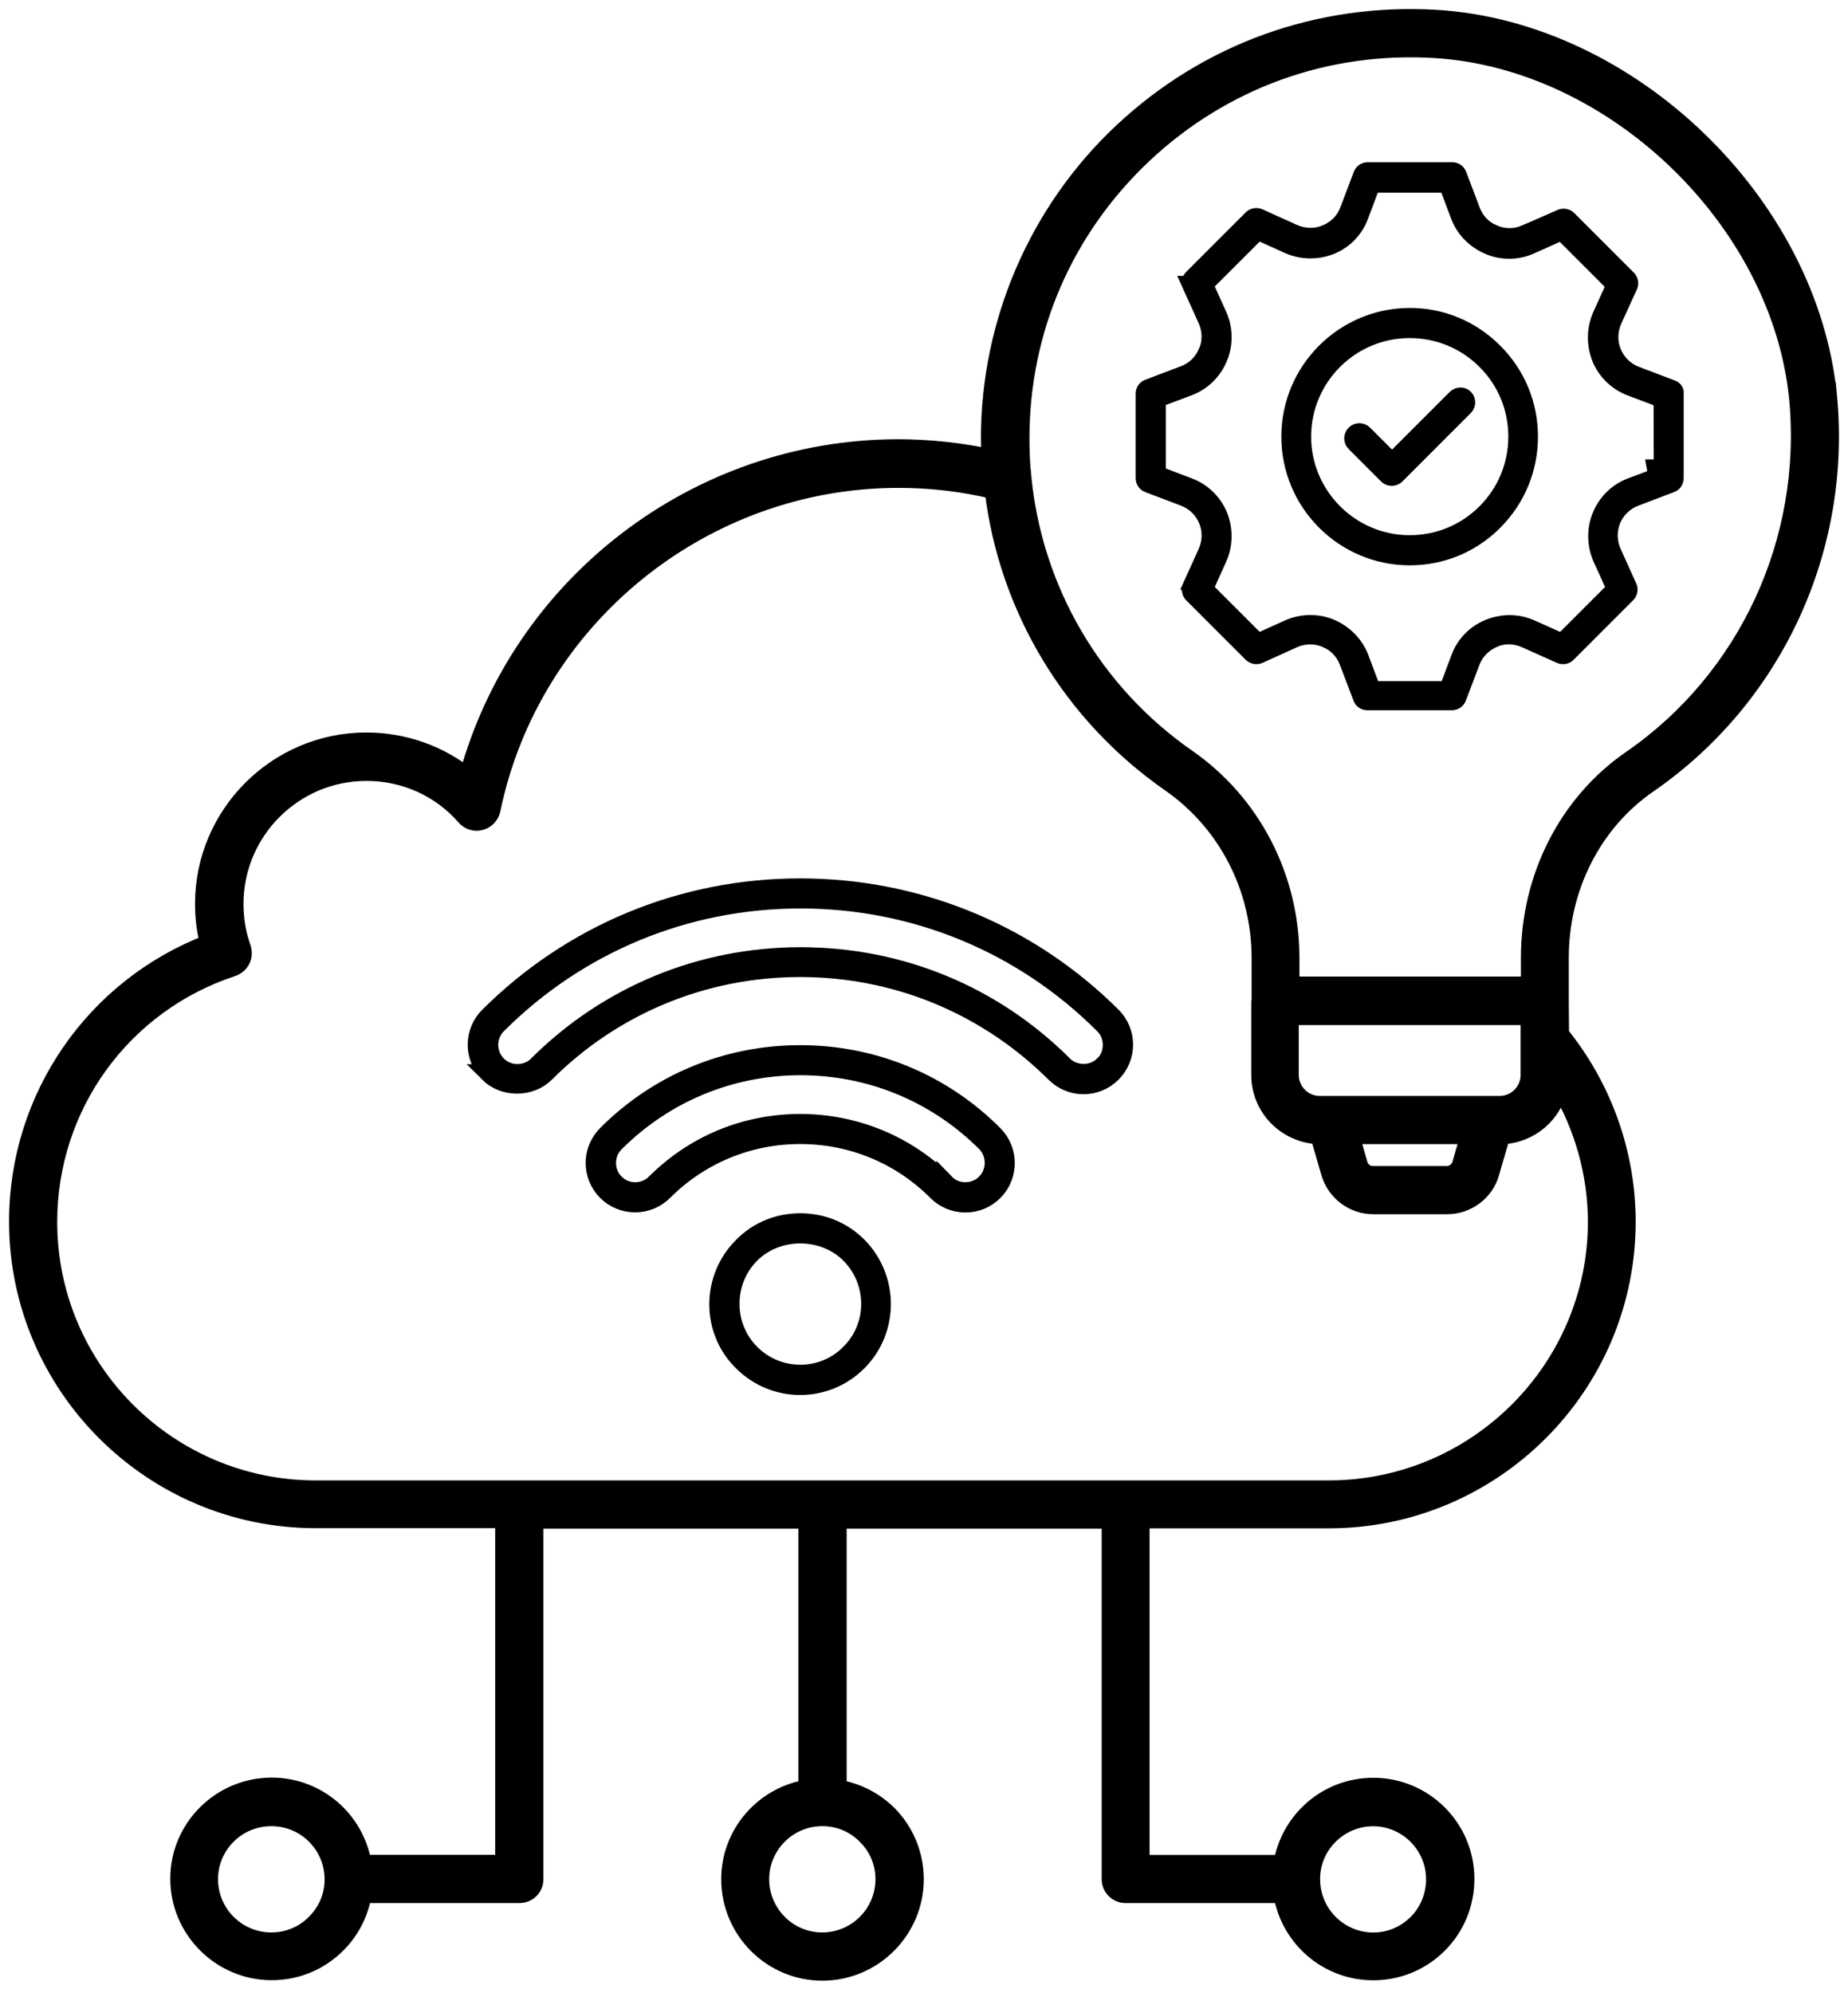
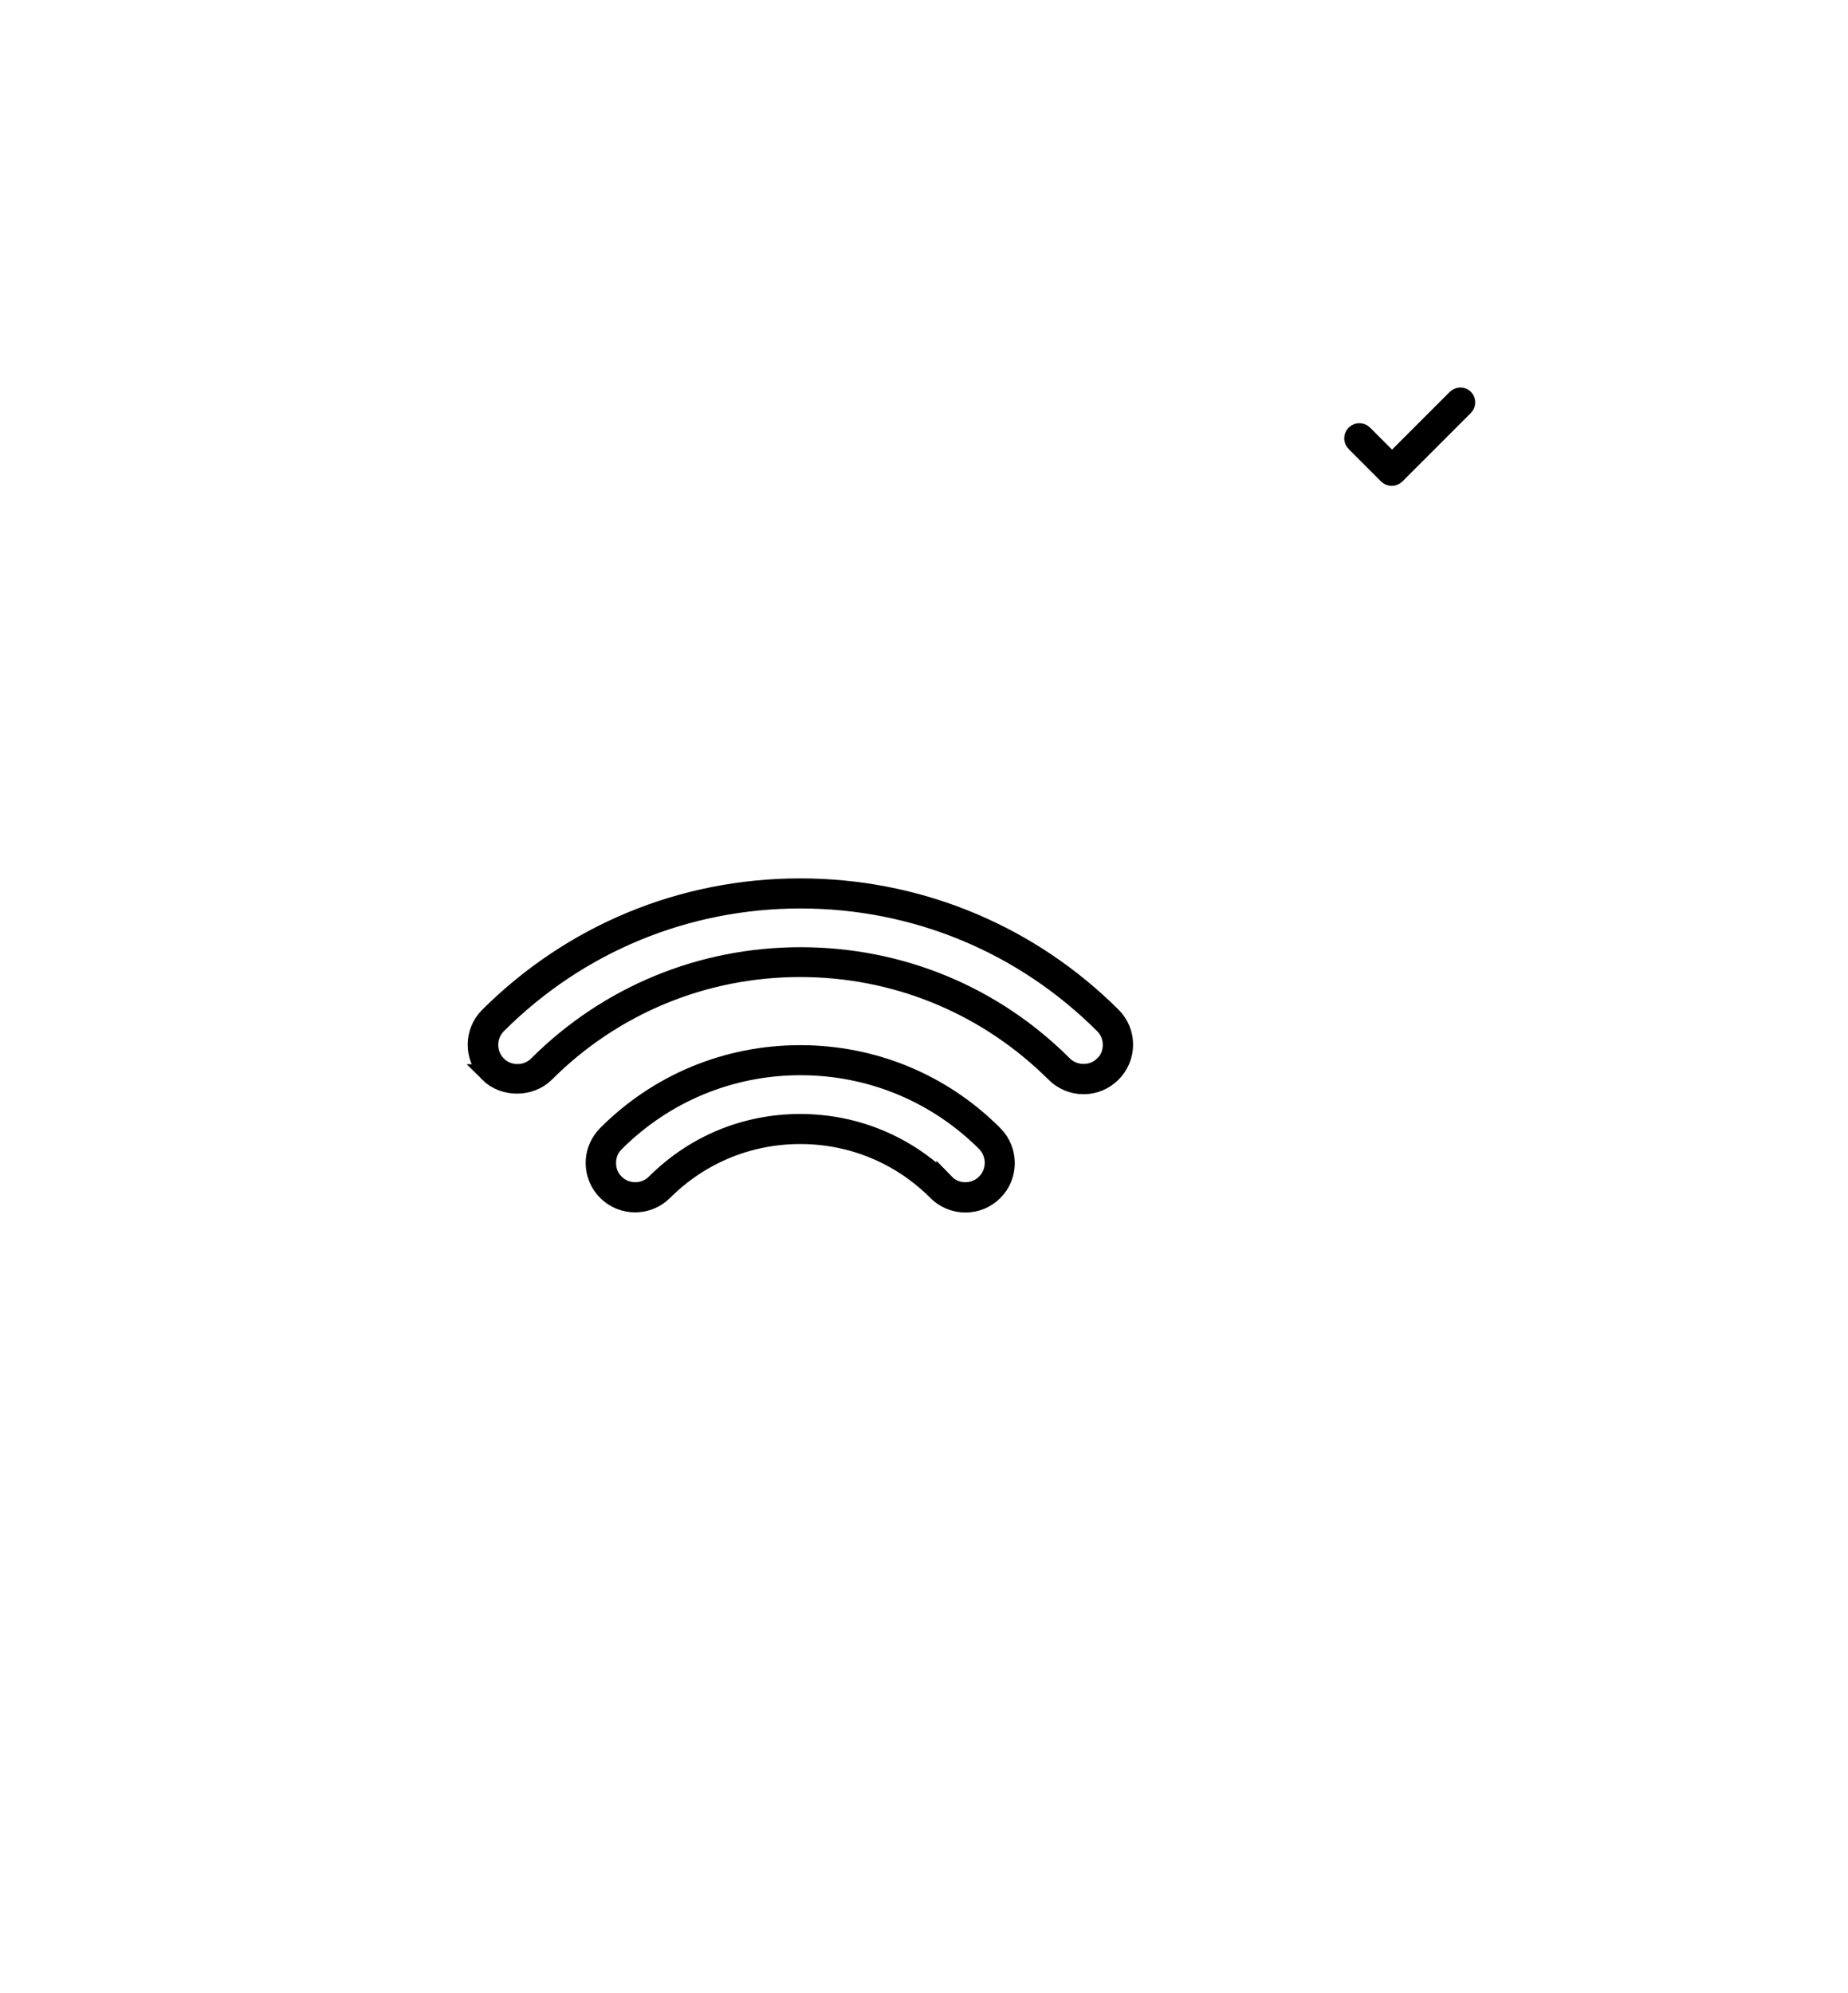
<svg xmlns="http://www.w3.org/2000/svg" width="102" height="110" viewBox="0 0 102 110" fill="none">
-   <path d="M100.892 21.854C99.847 11.244 89.974 1.715 79.317 1.045C72.832 0.652 66.674 2.858 61.949 7.291C57.294 11.654 54.643 17.813 54.643 24.178C54.643 24.553 54.661 24.933 54.678 25.29C53.02 24.933 51.308 24.743 49.579 24.743C38.457 24.743 28.704 32.291 25.828 42.896C24.253 41.63 22.285 40.928 20.216 40.928C15.289 40.928 11.265 44.952 11.265 49.879C11.265 50.633 11.349 51.366 11.539 52.067C5.208 54.498 1 60.572 1 67.415C1 76.467 8.376 83.843 17.428 83.843H27.831V102.87H20.009C19.616 100.457 17.53 98.609 14.998 98.609C12.192 98.609 9.898 100.885 9.898 103.691C9.898 106.497 12.192 108.79 14.998 108.79C16.365 108.79 17.631 108.261 18.593 107.304C19.365 106.532 19.841 105.575 20.014 104.533H28.673C28.894 104.533 29.101 104.45 29.256 104.295C29.41 104.141 29.494 103.938 29.494 103.713V83.866H44.568V98.719C42.155 99.112 40.307 101.198 40.307 103.717C40.307 106.523 42.583 108.817 45.389 108.817C48.194 108.817 50.488 106.523 50.488 103.717C50.488 102.367 49.959 101.084 49.002 100.122C48.23 99.368 47.272 98.891 46.231 98.719V83.866H61.306V103.713C61.306 104.176 61.681 104.533 62.126 104.533H70.786C71.178 106.947 73.265 108.795 75.797 108.795C77.165 108.795 78.431 108.266 79.393 107.308C80.35 106.351 80.879 105.067 80.879 103.7C80.879 100.894 78.603 98.618 75.797 98.618C73.265 98.618 71.178 100.466 70.786 102.879H62.951V83.852H73.336C82.406 83.852 89.781 76.476 89.781 67.424C89.781 63.661 88.462 59.999 86.102 57.088L86.089 55.257V52.861C86.089 48.962 87.919 45.384 90.963 43.28C97.916 38.484 101.696 30.288 100.894 21.853L100.892 21.854ZM14.975 107.154C13.074 107.154 11.534 105.614 11.534 103.713C11.534 101.829 13.074 100.289 14.975 100.289C16.876 100.289 18.398 101.811 18.416 103.695V103.713V103.73C18.416 104.639 18.059 105.495 17.406 106.143C16.77 106.792 15.901 107.154 14.975 107.154ZM48.82 103.713C48.82 105.614 47.28 107.154 45.379 107.154C43.495 107.154 41.956 105.614 41.956 103.713C41.956 101.829 43.495 100.289 45.379 100.289H45.397C46.306 100.289 47.175 100.647 47.81 101.3C48.463 101.935 48.82 102.808 48.82 103.713ZM75.787 100.294C77.671 100.294 79.211 101.833 79.211 103.717C79.211 104.639 78.853 105.512 78.218 106.148C77.57 106.796 76.714 107.158 75.805 107.158C73.904 107.158 72.364 105.618 72.364 103.717C72.351 101.833 73.908 100.294 75.787 100.294ZM73.343 82.206H17.423C9.28 82.206 2.658 75.585 2.658 67.441C2.658 61.023 6.748 55.394 12.822 53.395C13.03 53.324 13.215 53.174 13.316 52.967C13.418 52.76 13.418 52.539 13.352 52.318C13.078 51.564 12.941 50.743 12.941 49.888C12.941 45.864 16.21 42.6 20.229 42.6C22.334 42.6 24.319 43.491 25.686 45.066C25.893 45.304 26.215 45.41 26.524 45.322C26.833 45.238 27.054 44.995 27.124 44.687C29.312 34.112 38.762 26.427 49.592 26.427C51.388 26.427 53.152 26.635 54.846 27.045C55.632 33.583 59.174 39.45 64.618 43.231C67.732 45.406 69.581 48.996 69.581 52.865V55.208C69.581 55.225 69.563 55.243 69.563 55.261V59.333C69.563 61.146 71.019 62.601 72.814 62.65L73.414 64.719C73.723 65.778 74.698 66.514 75.792 66.514H79.881C80.975 66.514 81.968 65.778 82.259 64.719L82.859 62.65C84.469 62.615 85.784 61.437 86.057 59.91C87.407 62.187 88.144 64.785 88.144 67.458C88.126 75.584 81.487 82.206 73.343 82.206ZM81.112 62.646L80.649 64.256C80.547 64.6 80.221 64.856 79.864 64.856H75.774C75.417 64.856 75.09 64.618 74.989 64.256L74.526 62.646H81.112ZM82.771 60.987H72.845C71.923 60.987 71.186 60.233 71.186 59.329V56.077H84.43V59.329C84.43 60.233 83.693 60.987 82.771 60.987ZM90.041 41.907C86.534 44.32 84.447 48.428 84.447 52.857V54.396H71.222V52.861C71.222 48.445 69.1 44.338 65.54 41.859C60.338 38.25 57.017 32.568 56.421 26.286V26.269C56.35 25.62 56.32 24.932 56.32 24.2C56.32 18.196 58.733 12.633 63.113 8.508C67.494 4.401 73.207 2.332 79.232 2.707C89.123 3.324 98.294 12.169 99.252 22.007C99.984 29.846 96.459 37.478 90.041 41.907Z" fill="black" stroke="black" />
-   <path d="M75.497 9.453H80.151C80.298 9.453 80.41 9.537 80.453 9.654L80.456 9.66L81.209 11.643V11.644C81.422 12.211 81.862 12.672 82.419 12.9V12.901L82.422 12.902C82.425 12.904 82.428 12.905 82.431 12.906V12.905C83.038 13.164 83.671 13.142 84.22 12.899L84.221 12.9L86.171 12.045L86.175 12.043C86.288 11.992 86.445 12.019 86.538 12.112L89.828 15.402C89.917 15.489 89.947 15.637 89.895 15.76L89.022 17.675H89.022L89.017 17.686C88.779 18.244 88.751 18.88 88.999 19.463V19.462C89.242 20.052 89.702 20.489 90.272 20.709L90.274 20.71L92.26 21.464L92.266 21.466C92.409 21.518 92.441 21.628 92.436 21.669L92.431 21.701V26.388C92.43 26.534 92.348 26.646 92.231 26.689L92.224 26.691L90.239 27.446L90.236 27.447C89.667 27.667 89.207 28.103 88.964 28.675L88.961 28.682C88.718 29.276 88.743 29.909 88.981 30.47L88.986 30.48L89.859 32.412C89.909 32.525 89.882 32.682 89.789 32.774L86.503 36.06L86.5 36.065C86.412 36.154 86.26 36.184 86.137 36.129L84.189 35.257L84.188 35.256L83.978 35.176C83.484 35.012 82.93 35.017 82.432 35.238L82.431 35.239C81.86 35.495 81.418 35.926 81.193 36.508L81.192 36.511L80.439 38.494C80.39 38.621 80.272 38.702 80.134 38.702H75.48C75.333 38.702 75.22 38.62 75.177 38.502L75.175 38.495L74.42 36.512H74.421C74.208 35.946 73.771 35.486 73.217 35.257H73.218C73.212 35.254 73.206 35.252 73.2 35.249H73.199C72.604 34.989 71.953 35.015 71.408 35.256L71.404 35.258L69.473 36.131C69.36 36.181 69.202 36.153 69.109 36.06L65.82 32.772L65.789 32.735C65.724 32.646 65.707 32.516 65.755 32.408L65.754 32.407L66.627 30.48L66.631 30.47C66.868 29.912 66.897 29.275 66.648 28.692C66.405 28.103 65.945 27.667 65.376 27.447L65.374 27.446L63.389 26.691H63.388C63.262 26.642 63.182 26.525 63.182 26.388V21.733C63.182 21.587 63.265 21.474 63.383 21.431L63.389 21.429L65.371 20.674L65.372 20.675C65.954 20.456 66.388 20.009 66.627 19.471L66.628 19.472C66.897 18.869 66.87 18.229 66.631 17.668L66.627 17.658L65.753 15.727H65.754C65.703 15.615 65.73 15.456 65.823 15.363L69.109 12.077L69.113 12.074C69.201 11.985 69.352 11.953 69.476 12.008L71.404 12.881L71.415 12.885C71.971 13.121 72.603 13.149 73.185 12.904L73.186 12.905C73.769 12.666 74.213 12.228 74.438 11.648L74.439 11.646L75.191 9.659C75.241 9.533 75.359 9.453 75.497 9.453ZM91.772 22.023L91.45 21.901L90.012 21.355L90.01 21.354L89.872 21.298C89.194 21.003 88.649 20.447 88.363 19.763C88.058 18.997 88.075 18.163 88.394 17.434L89.028 16.037L89.171 15.722L86.204 12.755L85.89 12.895L84.469 13.53L84.467 13.531C83.8 13.833 83.029 13.862 82.335 13.614L82.196 13.56C81.475 13.257 80.919 12.709 80.625 12.046L80.57 11.911L80.023 10.458L79.902 10.134H75.702L75.58 10.458L75.033 11.914C74.756 12.651 74.193 13.235 73.467 13.54C72.699 13.848 71.864 13.831 71.132 13.511H71.131L69.734 12.878L69.42 12.735L69.175 12.98L66.695 15.459L66.451 15.704L66.594 16.02L67.228 17.422C67.552 18.153 67.562 19.001 67.259 19.727L67.257 19.73C66.951 20.477 66.353 21.059 65.629 21.336L64.174 21.883L63.85 22.005V26.203L64.172 26.325L65.609 26.872L65.612 26.873C66.354 27.15 66.953 27.733 67.258 28.463C67.562 29.227 67.546 30.058 67.228 30.787L66.594 32.19L66.451 32.505L69.175 35.228L69.419 35.474L69.734 35.33L71.134 34.697C71.82 34.393 72.609 34.364 73.305 34.612L73.442 34.666C74.194 34.99 74.775 35.59 75.051 36.312V36.312L75.598 37.769L75.72 38.093H79.92L80.041 37.769L80.588 36.312C80.865 35.574 81.431 34.989 82.159 34.685C82.945 34.361 83.777 34.379 84.486 34.696L85.907 35.331L86.221 35.472L86.465 35.228L88.943 32.749L89.189 32.505L89.046 32.19L88.412 30.79C88.088 30.058 88.077 29.209 88.381 28.481L88.383 28.477C88.669 27.778 89.212 27.224 89.89 26.929L90.027 26.873L91.483 26.326L91.399 25.857H91.777L91.772 22.368V22.023Z" fill="black" stroke="black" />
-   <path d="M77.825 17.496C79.573 17.496 81.224 18.191 82.464 19.443L82.465 19.445C83.703 20.683 84.388 22.333 84.388 24.102C84.388 25.851 83.707 27.519 82.465 28.761L82.463 28.764C81.226 30.017 79.576 30.701 77.808 30.701C74.181 30.701 71.223 27.741 71.223 24.099C71.223 20.453 74.184 17.496 77.825 17.496ZM77.808 18.159C74.522 18.159 71.868 20.828 71.868 24.099C71.868 27.365 74.536 30.038 77.808 30.038C79.395 30.038 80.891 29.421 82.013 28.299C83.135 27.177 83.751 25.681 83.751 24.094C83.751 22.61 83.209 21.199 82.216 20.11L82.011 19.896C80.889 18.776 79.395 18.159 77.808 18.159Z" fill="black" stroke="black" />
  <path d="M44.166 48.98C50.47 48.98 56.411 51.353 60.95 55.656L61.385 56.079C61.804 56.499 62.04 57.055 62.04 57.656C62.04 58.254 61.803 58.816 61.384 59.235C60.964 59.655 60.407 59.892 59.806 59.892C59.208 59.892 58.646 59.655 58.227 59.235L58.226 59.234L57.87 58.889C54.159 55.37 49.316 53.424 44.166 53.424C38.85 53.424 33.844 55.498 30.106 59.235C29.274 60.068 27.794 60.068 26.962 59.235H26.963C26.099 58.367 26.099 56.955 26.961 56.092C31.556 51.513 37.66 48.98 44.166 48.98ZM44.185 49.64C37.858 49.64 31.912 52.105 27.455 56.562C26.852 57.164 26.85 58.158 27.447 58.765V58.766C27.45 58.768 27.453 58.771 27.455 58.773V58.773C28.046 59.381 29.087 59.378 29.674 58.765C33.55 54.91 38.692 52.778 44.185 52.778C49.682 52.778 54.826 54.898 58.702 58.773C59.28 59.351 60.284 59.382 60.897 58.787L60.898 58.788C60.899 58.786 60.901 58.784 60.902 58.782C60.906 58.779 60.91 58.777 60.913 58.773L60.912 58.773C61.229 58.473 61.368 58.065 61.368 57.67C61.368 57.251 61.218 56.866 60.913 56.562C56.457 52.105 50.511 49.64 44.185 49.64Z" fill="black" stroke="black" />
  <path d="M44.166 58.184C48.211 58.184 52.019 59.759 54.862 62.619L54.863 62.62C55.728 63.489 55.726 64.902 54.863 65.765C54.444 66.184 53.887 66.421 53.285 66.421C52.688 66.421 52.126 66.184 51.706 65.765C49.698 63.752 47.021 62.641 44.167 62.641C41.312 62.641 38.636 63.756 36.628 65.764C35.76 66.629 34.346 66.628 33.482 65.765C33.063 65.345 32.826 64.788 32.826 64.186C32.826 63.664 33.008 63.168 33.334 62.772L33.482 62.607C36.331 59.755 40.125 58.184 44.166 58.184ZM44.185 58.843C40.32 58.843 36.685 60.351 33.958 63.078C33.653 63.383 33.503 63.768 33.503 64.186C33.503 64.605 33.654 64.989 33.958 65.294C34.563 65.9 35.563 65.899 36.169 65.294H36.17C38.299 63.16 41.131 61.983 44.166 61.982C47.201 61.982 50.052 63.164 52.182 65.294V65.293C52.776 65.906 53.794 65.893 54.393 65.294L54.392 65.293C55.002 64.687 55 63.694 54.418 63.086L54.411 63.078L54.152 62.826C51.456 60.258 47.928 58.843 44.185 58.843Z" fill="black" stroke="black" />
-   <path d="M44.166 67.461C45.314 67.461 46.37 67.866 47.192 68.615L47.355 68.769C49.111 70.543 49.109 73.412 47.355 75.166H47.355C46.477 76.048 45.322 76.493 44.166 76.493C43.012 76.493 41.856 76.044 40.977 75.166L40.974 75.161L40.816 75C40.056 74.177 39.65 73.108 39.65 71.977C39.651 70.775 40.13 69.635 40.977 68.788L40.981 68.784C41.823 67.922 42.959 67.461 44.166 67.461ZM46.762 69.091C45.283 67.764 42.855 67.808 41.44 69.224C40.712 69.951 40.318 70.935 40.318 71.955C40.318 72.988 40.708 73.953 41.438 74.685V74.686C42.947 76.2 45.406 76.202 46.904 74.684L46.903 74.683C48.413 73.188 48.408 70.734 46.902 69.224L46.762 69.091Z" fill="black" stroke="black" />
  <path d="M80.368 21.987C80.506 21.849 80.719 21.863 80.825 21.97C80.956 22.101 80.956 22.314 80.825 22.445L77.045 26.226C76.99 26.28 76.899 26.317 76.816 26.317C76.734 26.317 76.642 26.281 76.587 26.226L74.792 24.43H74.791C74.66 24.298 74.661 24.086 74.792 23.955C74.923 23.824 75.135 23.824 75.267 23.955L76.481 25.168L76.834 25.521L80.368 21.987Z" fill="black" stroke="black" />
</svg>